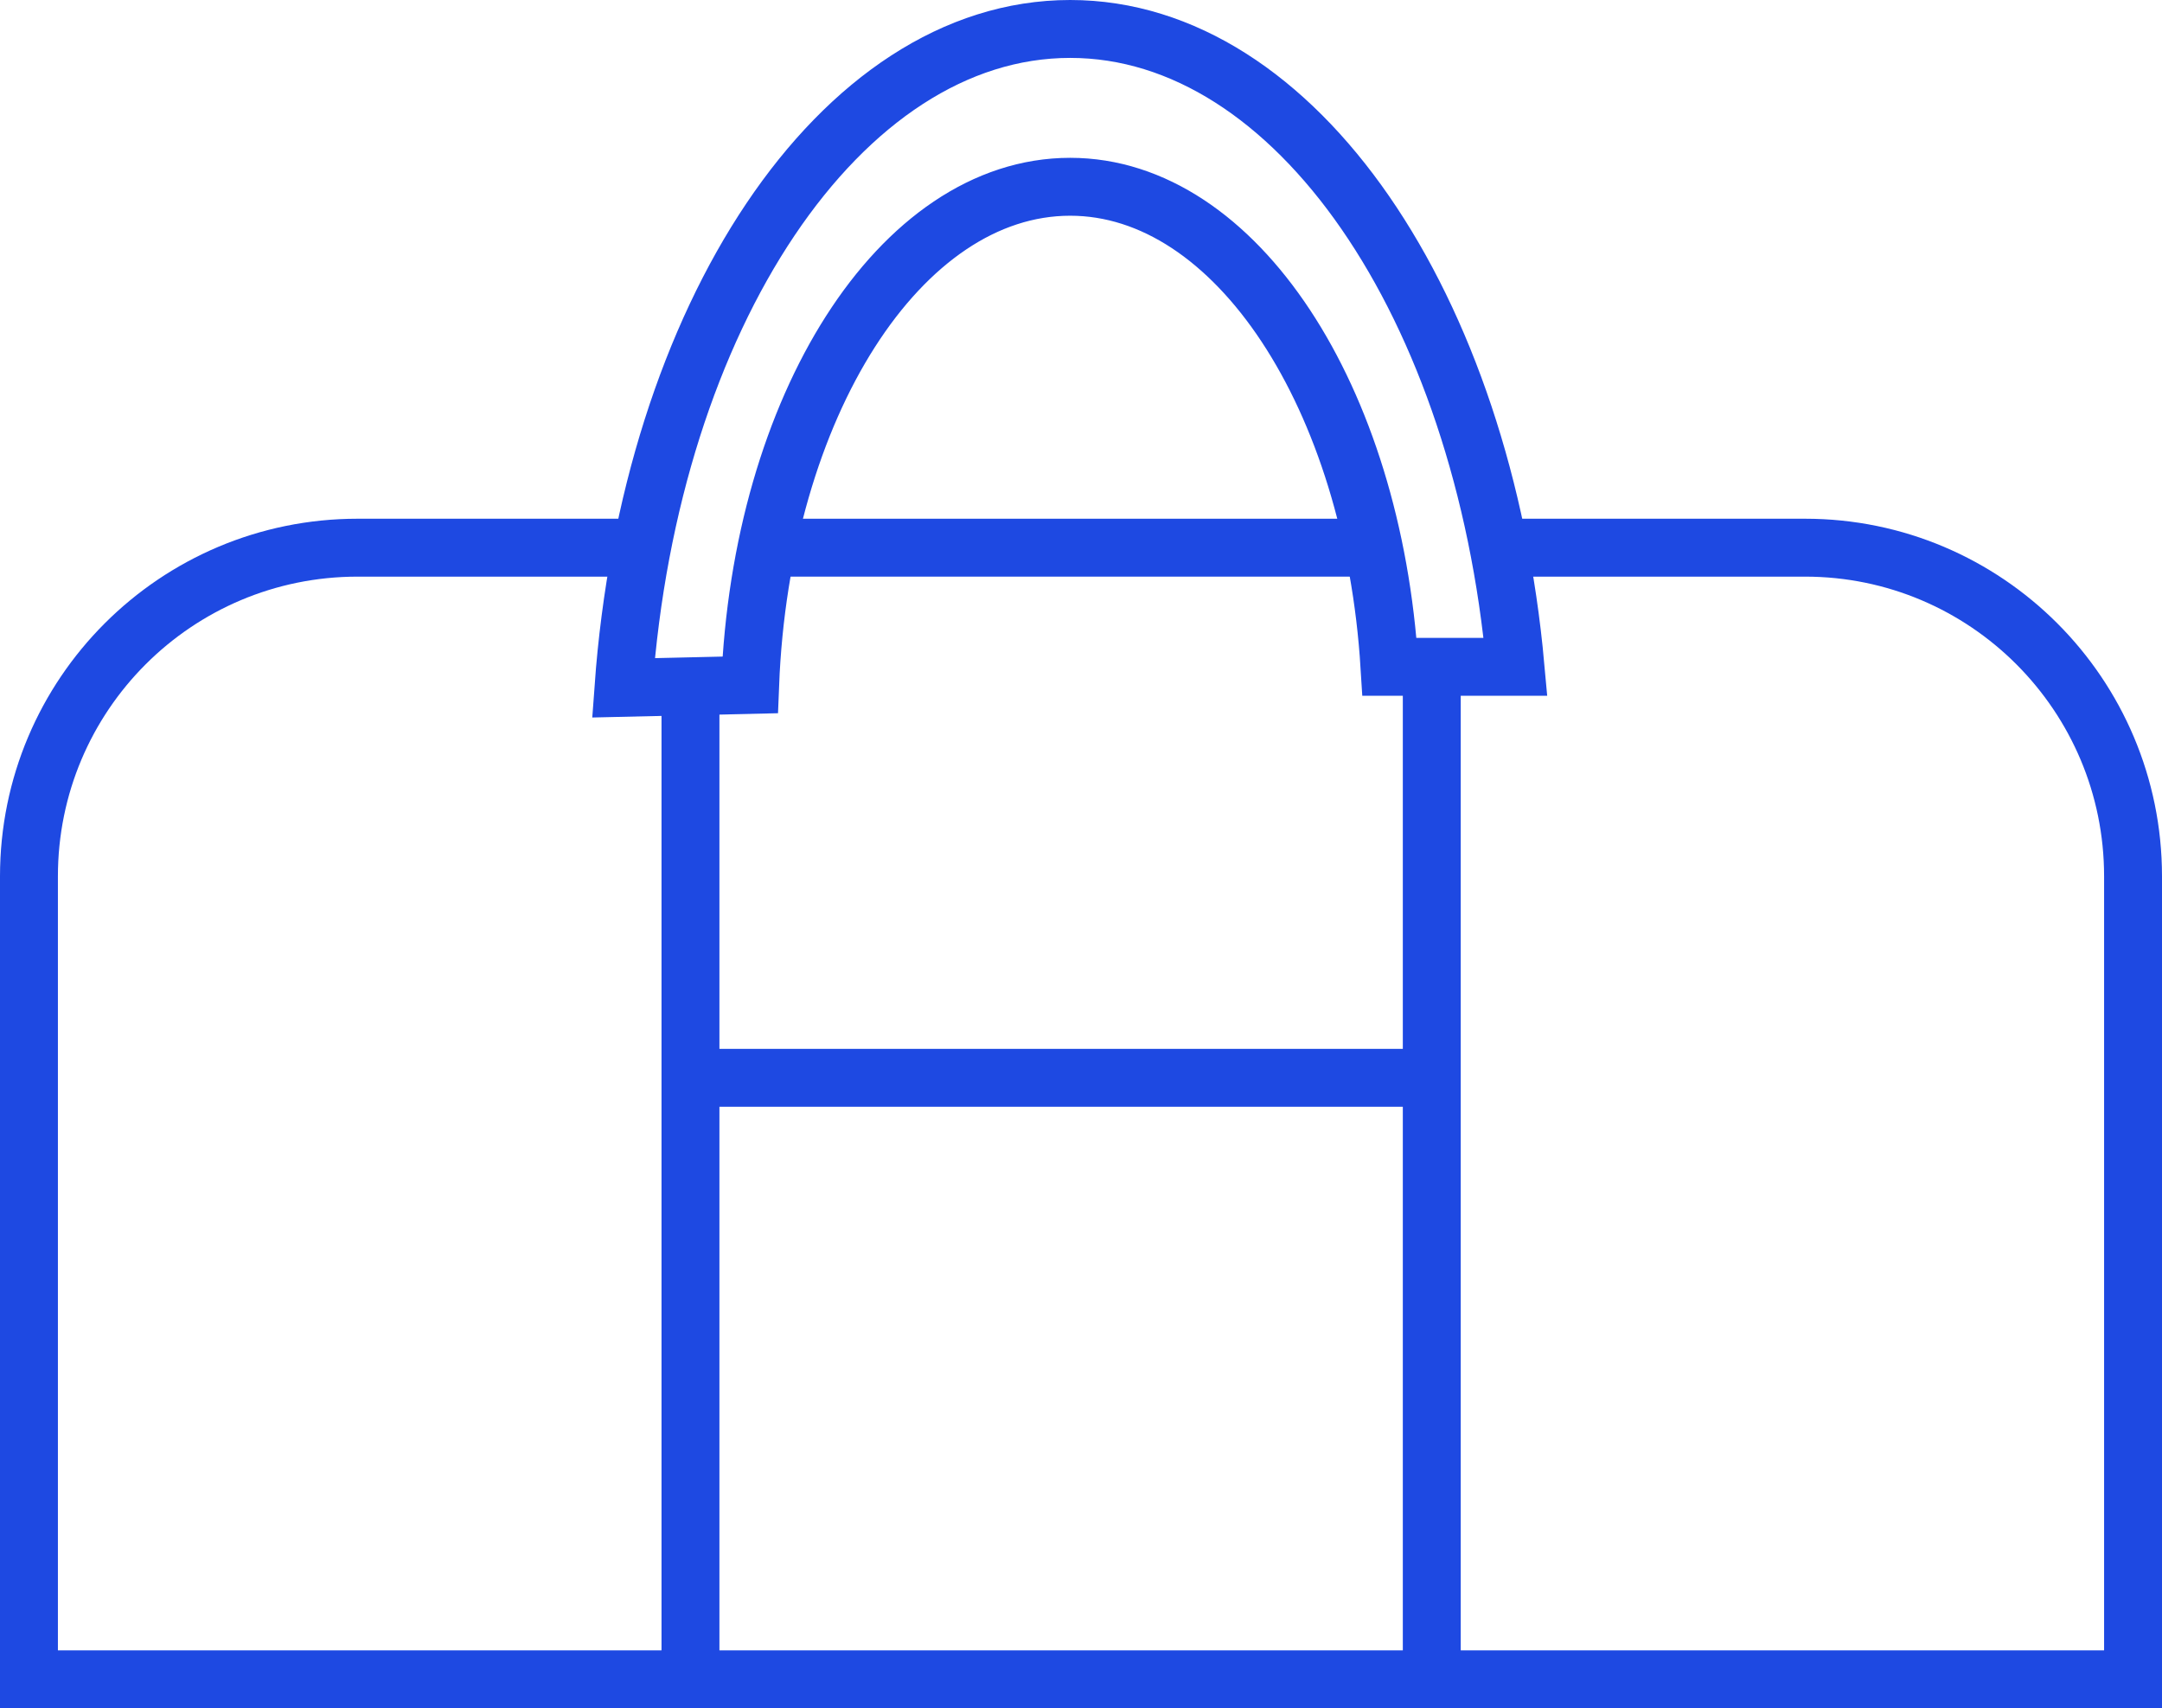
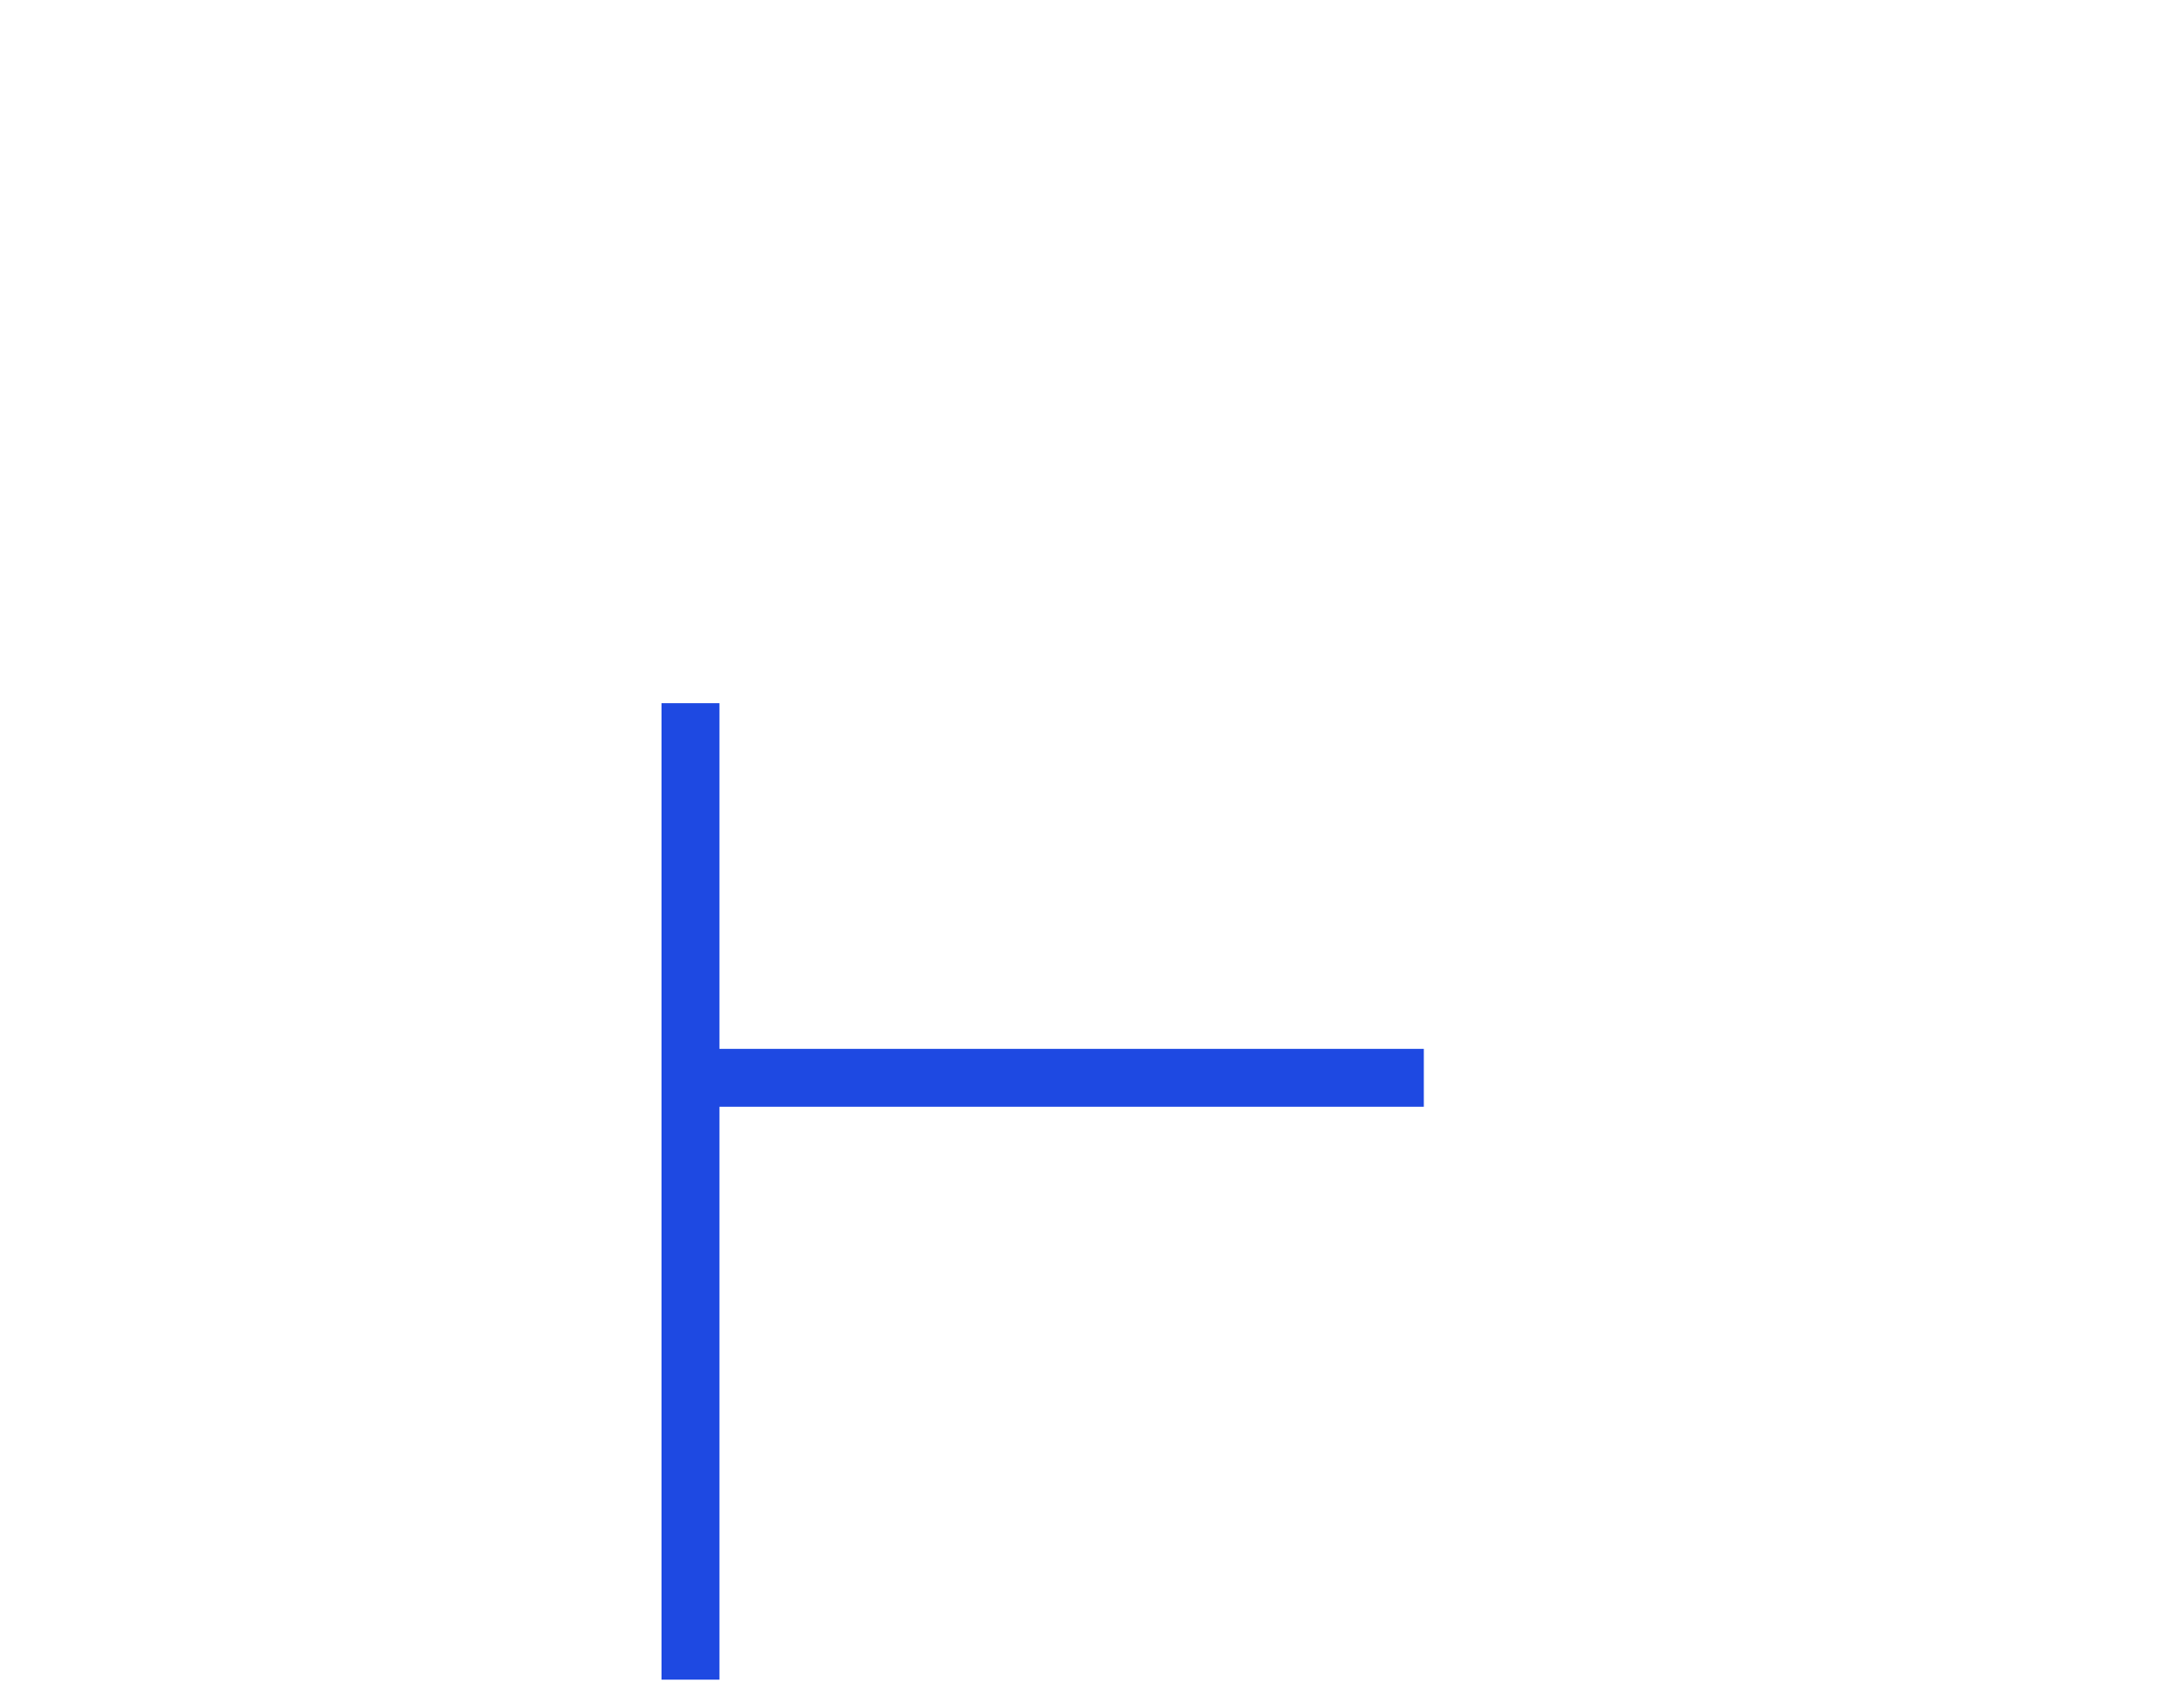
<svg xmlns="http://www.w3.org/2000/svg" id="b" viewBox="0 0 31.81 25.134">
  <defs>
    <style>.d{stroke-width:0px;}.d,.e{fill:none;}.e{stroke:#1e49e2;stroke-miterlimit:10;stroke-width:.852px;}</style>
  </defs>
  <g id="c">
    <path class="d" d="m22.298,9.811h-1.854c-.245-3.963-2.258-7.063-4.698-7.063-2.503,0-4.549,3.238-4.709,7.329l-1.864.043C9.567,4.666,12.358.426,15.746.426c3.324,0,6.072,4.08,6.552,9.385Z" />
-     <line class="e" x1="20.069" y1="8.058" x2="11.493" y2="8.058" />
-     <path class="e" d="m22.094,8.058h4.464c2.663,0,4.826,2.163,4.826,4.836v11.814H.426v-11.814c0-2.674,2.163-4.836,4.836-4.836h4.031" />
    <line class="e" x1="10.159" y1="24.713" x2="10.159" y2="10.346" />
-     <line class="e" x1="21.066" y1="24.713" x2="21.066" y2="9.95" />
    <line class="e" x1="10.159" y1="15.858" x2="20.949" y2="15.858" />
-     <path class="e" d="m22.298,9.811h-1.854c-.245-3.963-2.258-7.063-4.698-7.063-2.503,0-4.549,3.238-4.709,7.329l-1.864.043C9.567,4.666,12.358.426,15.746.426c3.324,0,6.072,4.08,6.552,9.385Z" />
  </g>
</svg>